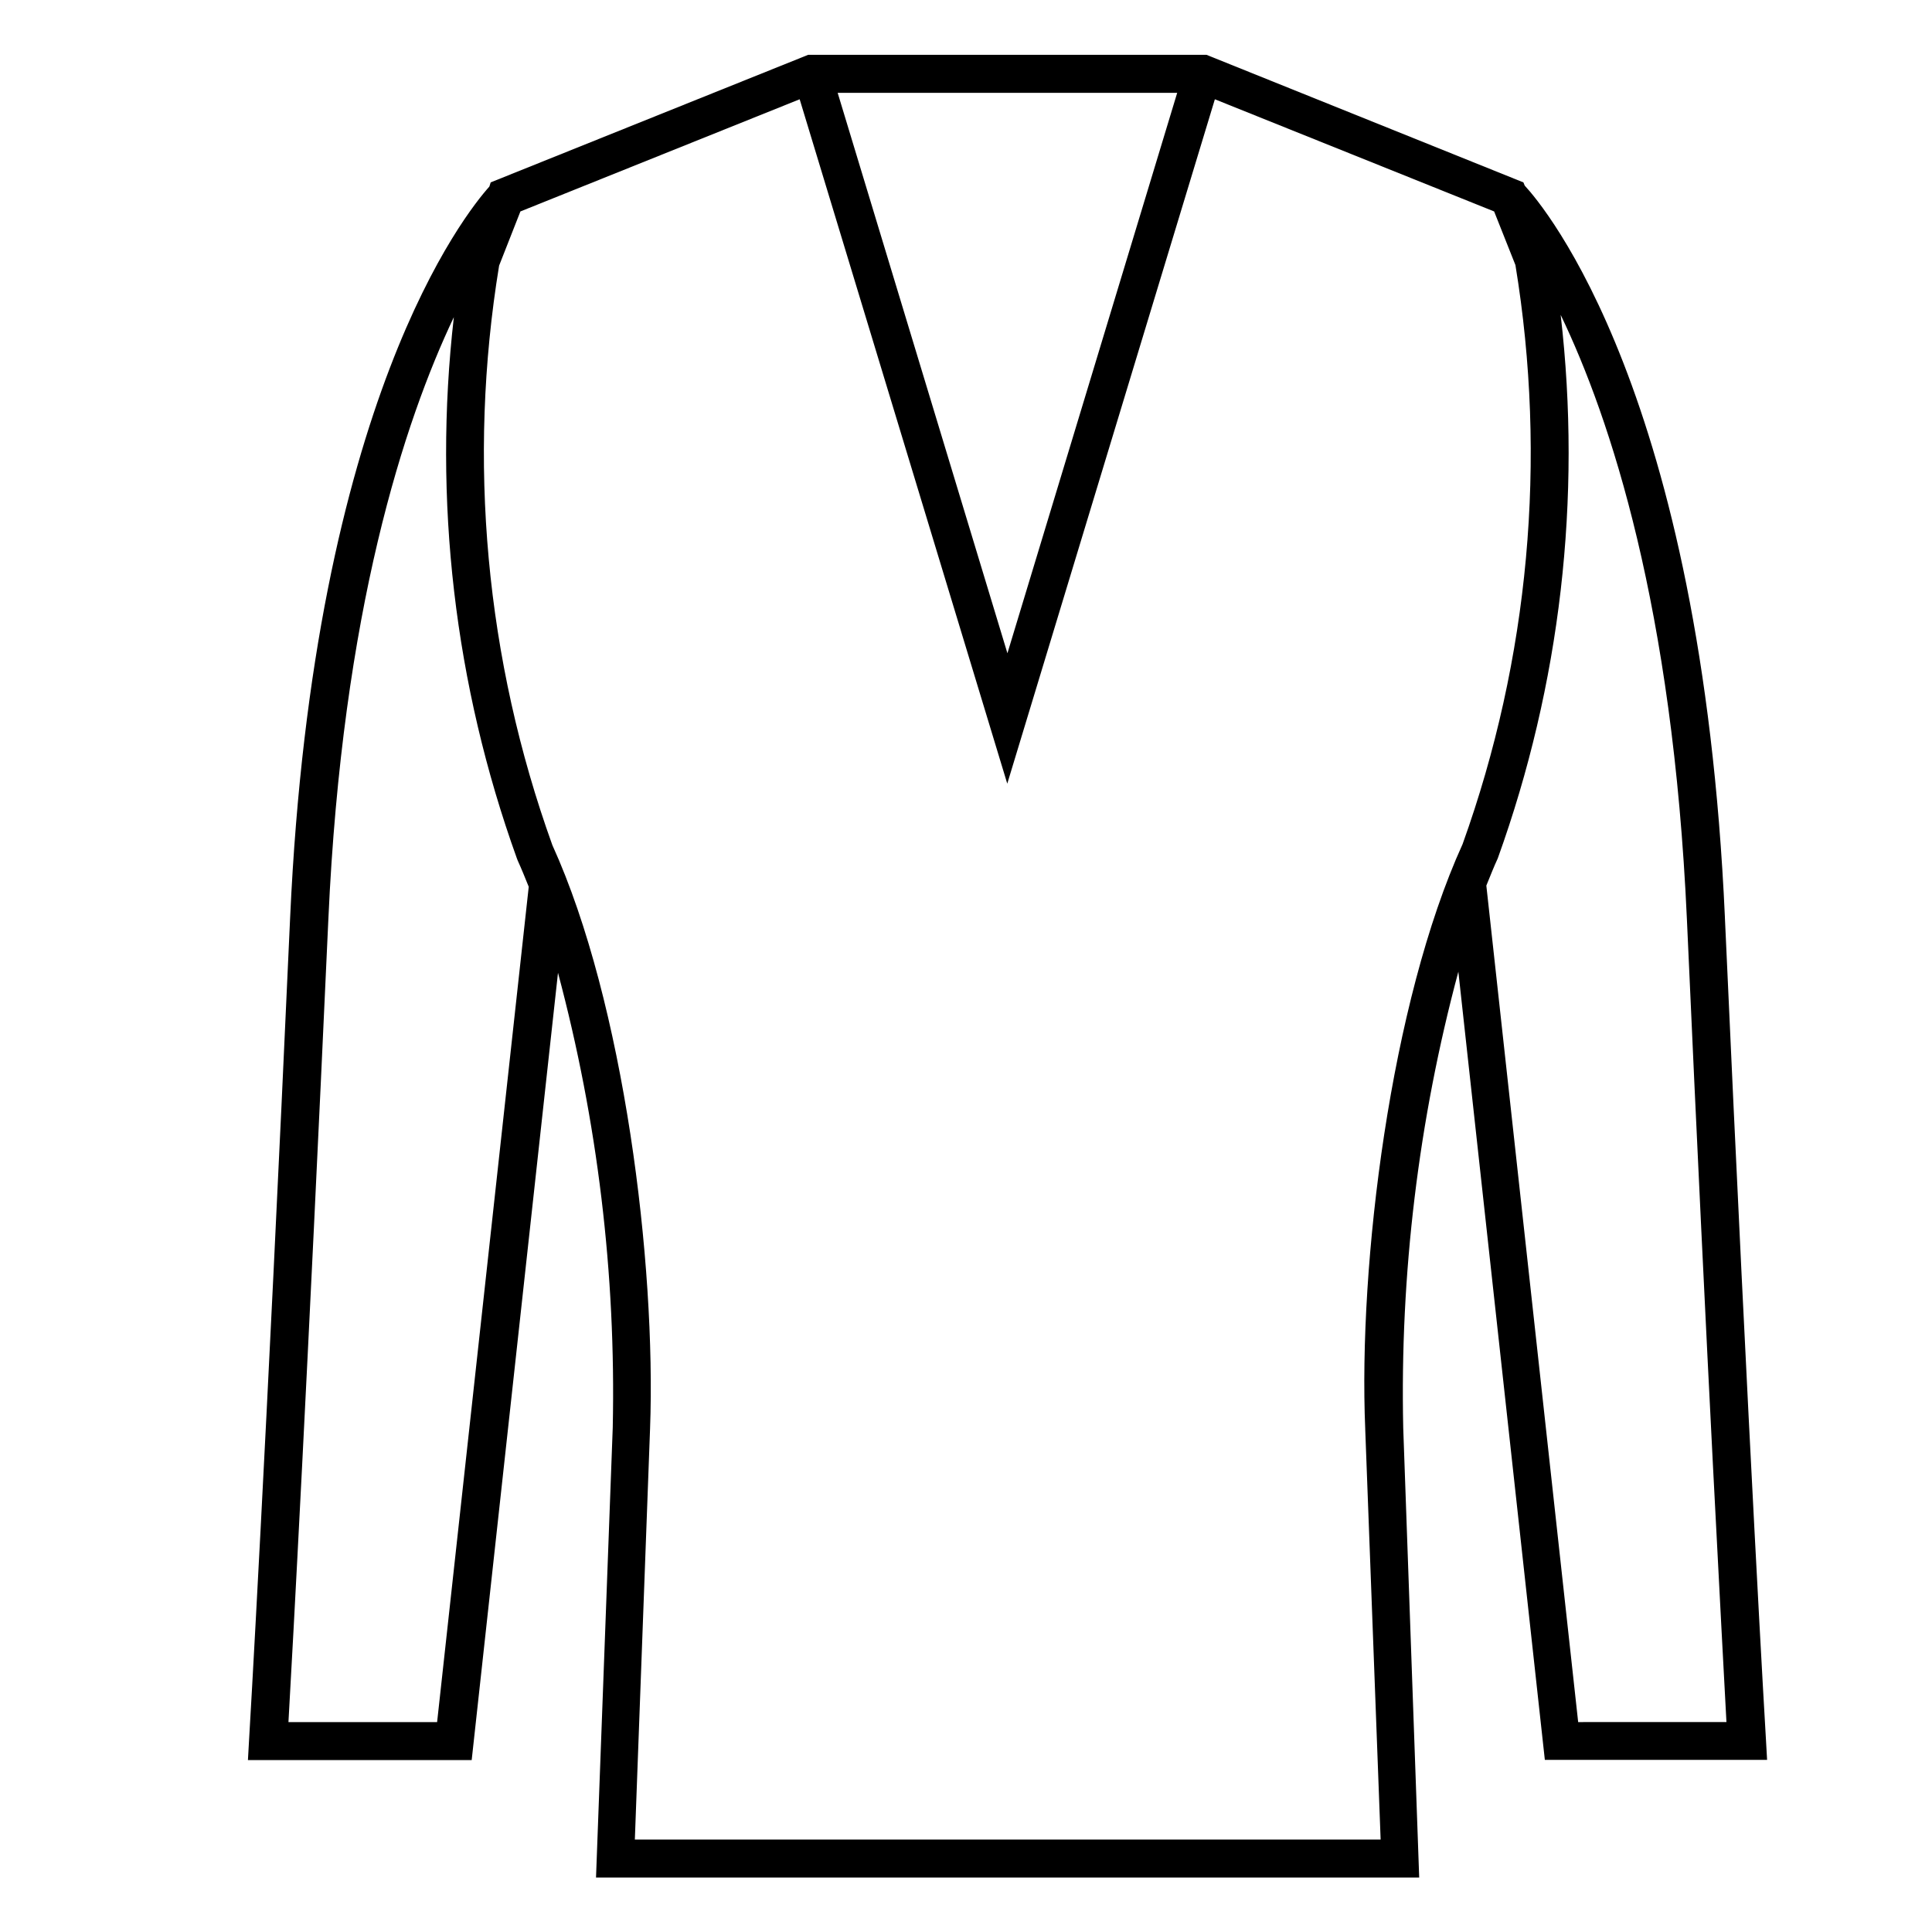
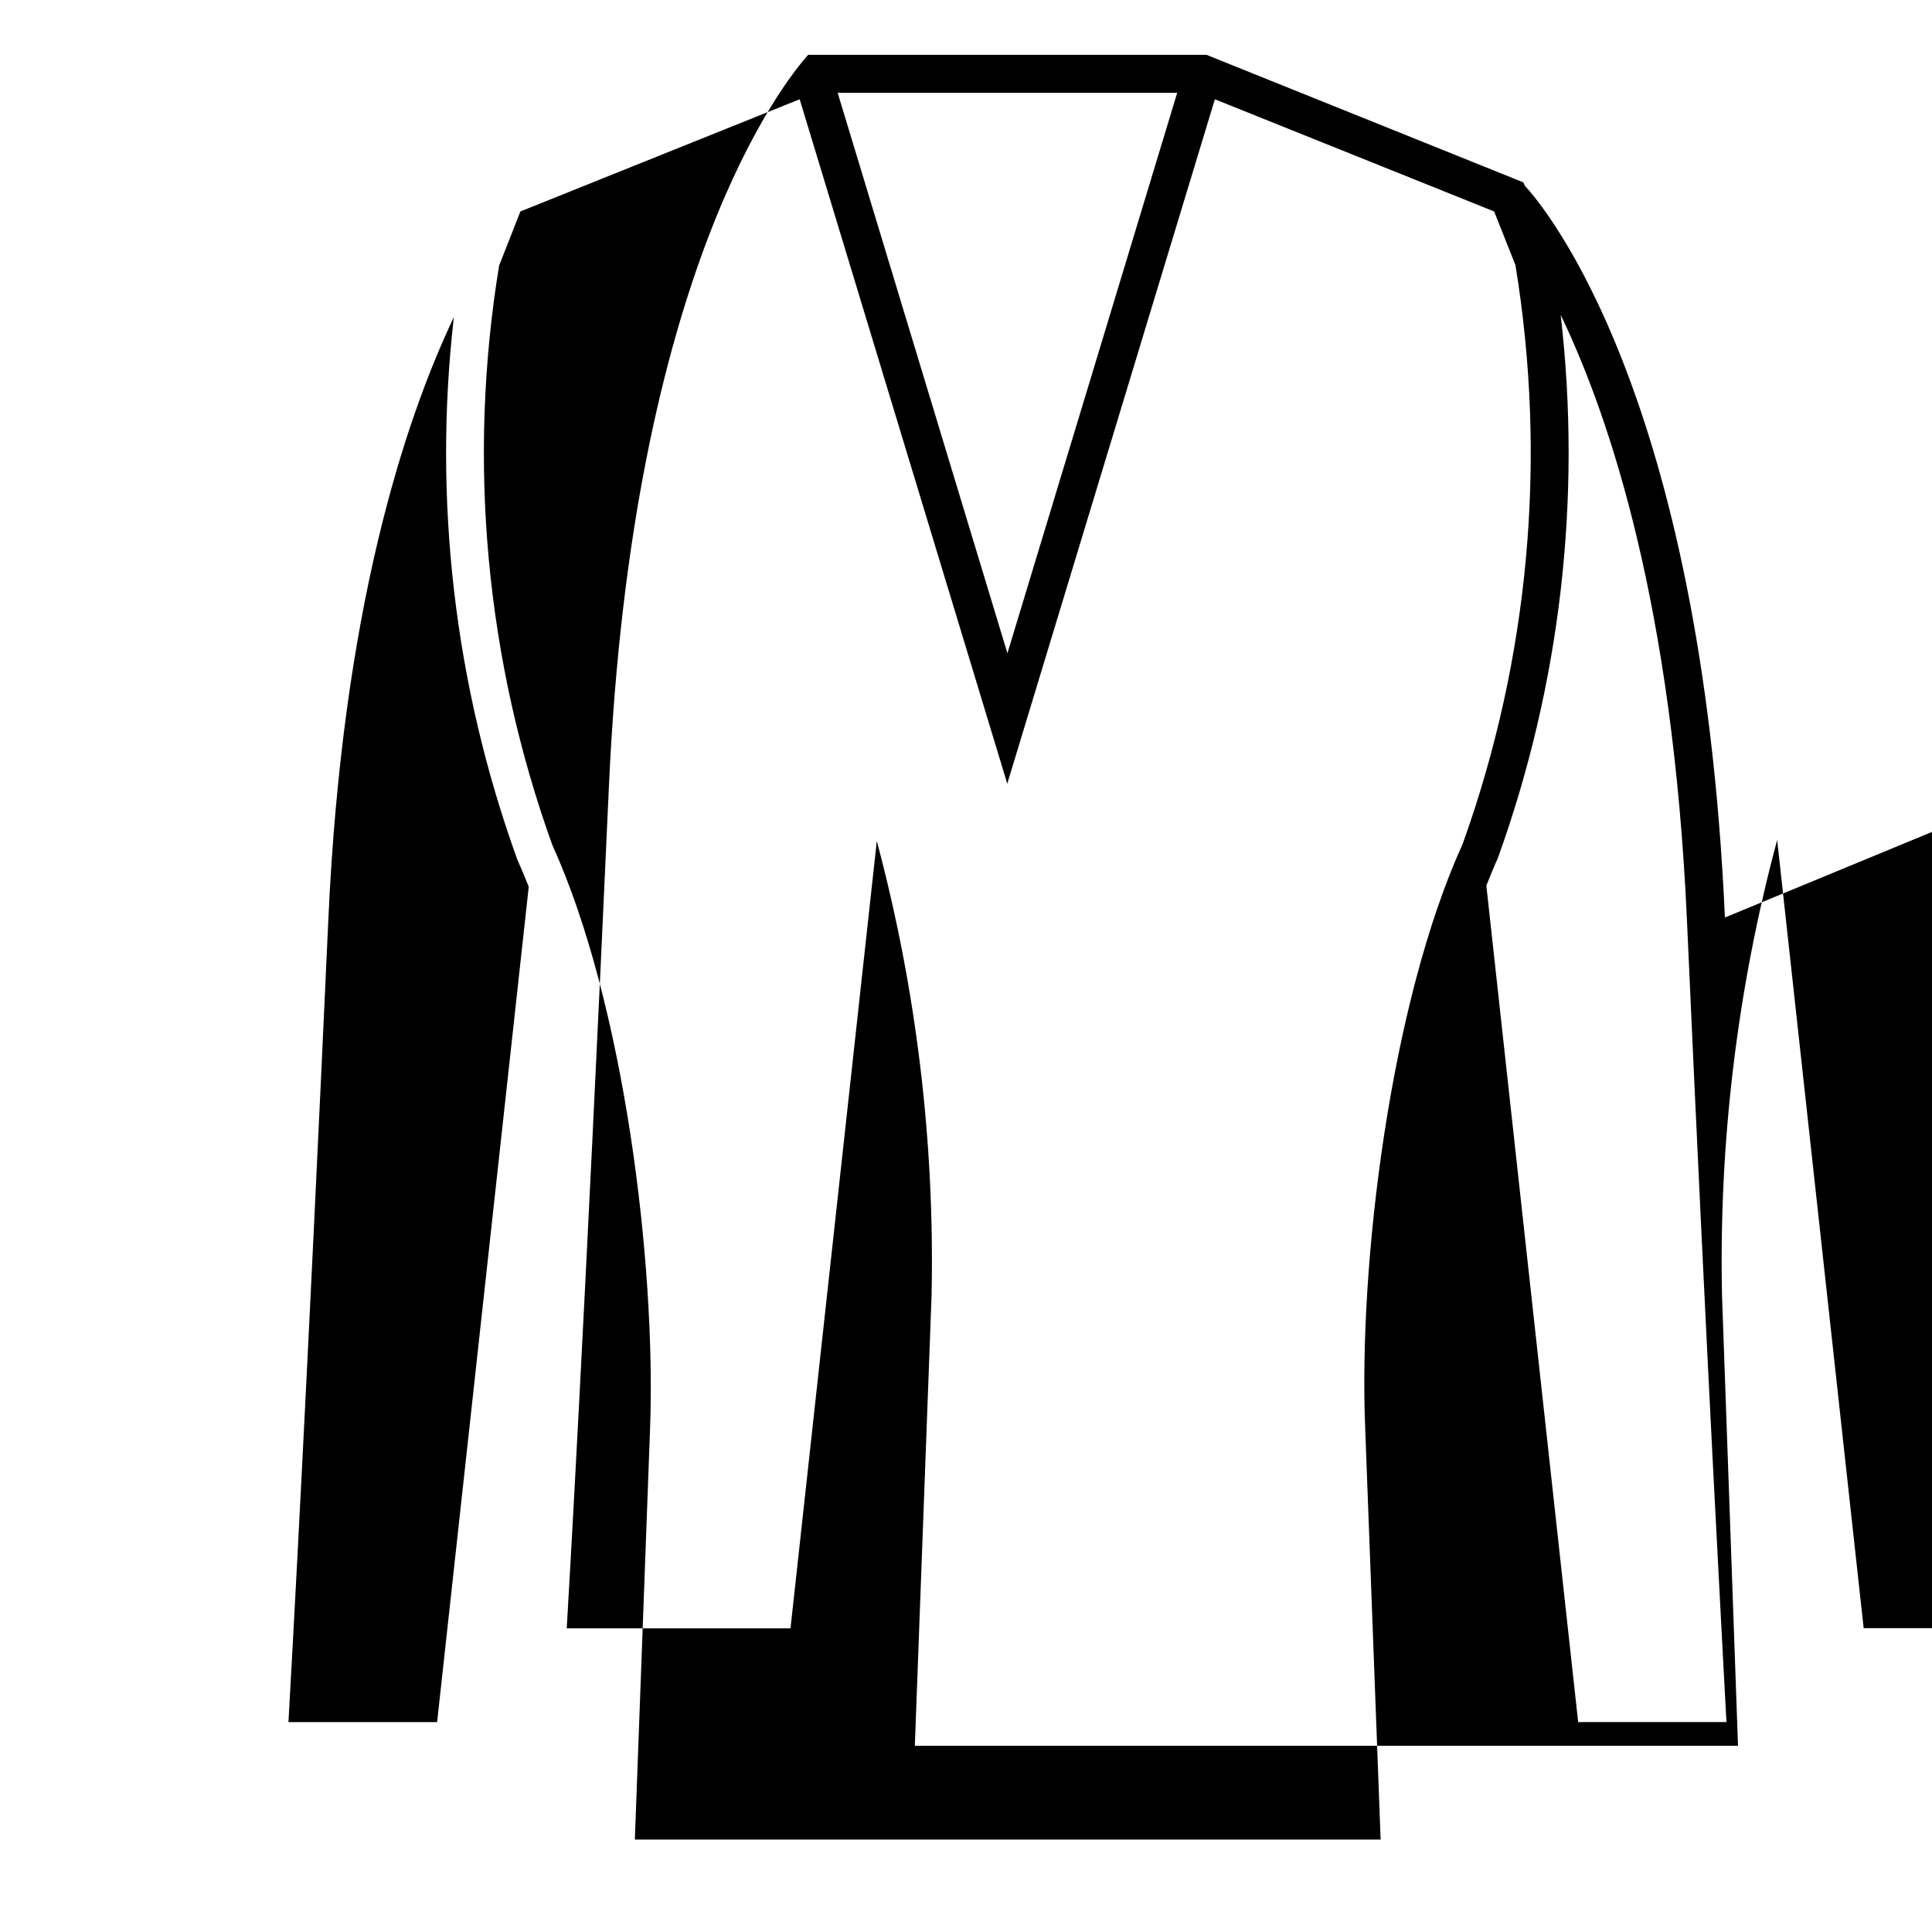
<svg xmlns="http://www.w3.org/2000/svg" fill="#000000" width="800px" height="800px" version="1.1" viewBox="144 144 512 512">
-   <path d="m601.12 387.15c-6.246-139-47.863-188.38-53.051-193.96l-0.352-0.855-83.988-33.809h-105.55l-84.137 33.805-0.352 1.109c-6.195 6.902-46.602 56.879-52.801 193.71-6.449 143.13-10.832 217.19-10.883 217.95l-0.301 5.34h59.297l22.871-208.63h0.004c10.488 39.27 15.375 79.824 14.508 120.46l-4.434 119.3h218.15l-4.231-119.15c-0.887-40.797 4.031-81.508 14.609-120.91l22.922 208.88h58.898l-0.301-5.34c-0.051-0.707-4.438-74.715-10.883-217.9zm-145.15-218.55-44.992 148.52-44.988-148.52zm-196.13 431.77h-39.398c1.109-19.348 5.039-91.141 10.578-212.76 3.68-81.867 20.152-131.95 33.25-159.55l0.004-0.004c-5.535 48.426 0.172 97.473 16.676 143.34l0.25 0.656c1.008 2.215 1.965 4.586 2.922 6.953zm245.96-77.586 4.082 108.72h-197.64l4.031-108.88c1.613-43.781-6.902-112.9-25.895-154.67-17.695-49.152-22.551-102.01-14.109-153.56l5.644-14.359 74.008-29.727 55.016 181.37 55.016-181.37 74.008 29.727 5.644 14.207c8.461 51.516 3.641 104.33-14.004 153.46-19.094 41.969-27.66 111.24-25.797 155.07zm56.43 77.586-24.336-221.68c1.008-2.469 2.016-5.039 3.023-7.203 16.609-46.082 22.316-95.383 16.676-144.04 13.199 27.457 29.727 77.484 33.453 160.16 5.441 121.62 9.473 193.41 10.48 212.76z" />
+   <path d="m601.12 387.15c-6.246-139-47.863-188.38-53.051-193.96l-0.352-0.855-83.988-33.809h-105.55c-6.195 6.902-46.602 56.879-52.801 193.71-6.449 143.13-10.832 217.19-10.883 217.95l-0.301 5.34h59.297l22.871-208.63h0.004c10.488 39.27 15.375 79.824 14.508 120.46l-4.434 119.3h218.15l-4.231-119.15c-0.887-40.797 4.031-81.508 14.609-120.91l22.922 208.88h58.898l-0.301-5.34c-0.051-0.707-4.438-74.715-10.883-217.9zm-145.15-218.55-44.992 148.52-44.988-148.52zm-196.13 431.77h-39.398c1.109-19.348 5.039-91.141 10.578-212.76 3.68-81.867 20.152-131.95 33.25-159.55l0.004-0.004c-5.535 48.426 0.172 97.473 16.676 143.34l0.25 0.656c1.008 2.215 1.965 4.586 2.922 6.953zm245.96-77.586 4.082 108.72h-197.64l4.031-108.88c1.613-43.781-6.902-112.9-25.895-154.67-17.695-49.152-22.551-102.01-14.109-153.56l5.644-14.359 74.008-29.727 55.016 181.37 55.016-181.37 74.008 29.727 5.644 14.207c8.461 51.516 3.641 104.33-14.004 153.46-19.094 41.969-27.66 111.24-25.797 155.07zm56.43 77.586-24.336-221.68c1.008-2.469 2.016-5.039 3.023-7.203 16.609-46.082 22.316-95.383 16.676-144.04 13.199 27.457 29.727 77.484 33.453 160.16 5.441 121.62 9.473 193.41 10.48 212.76z" />
</svg>